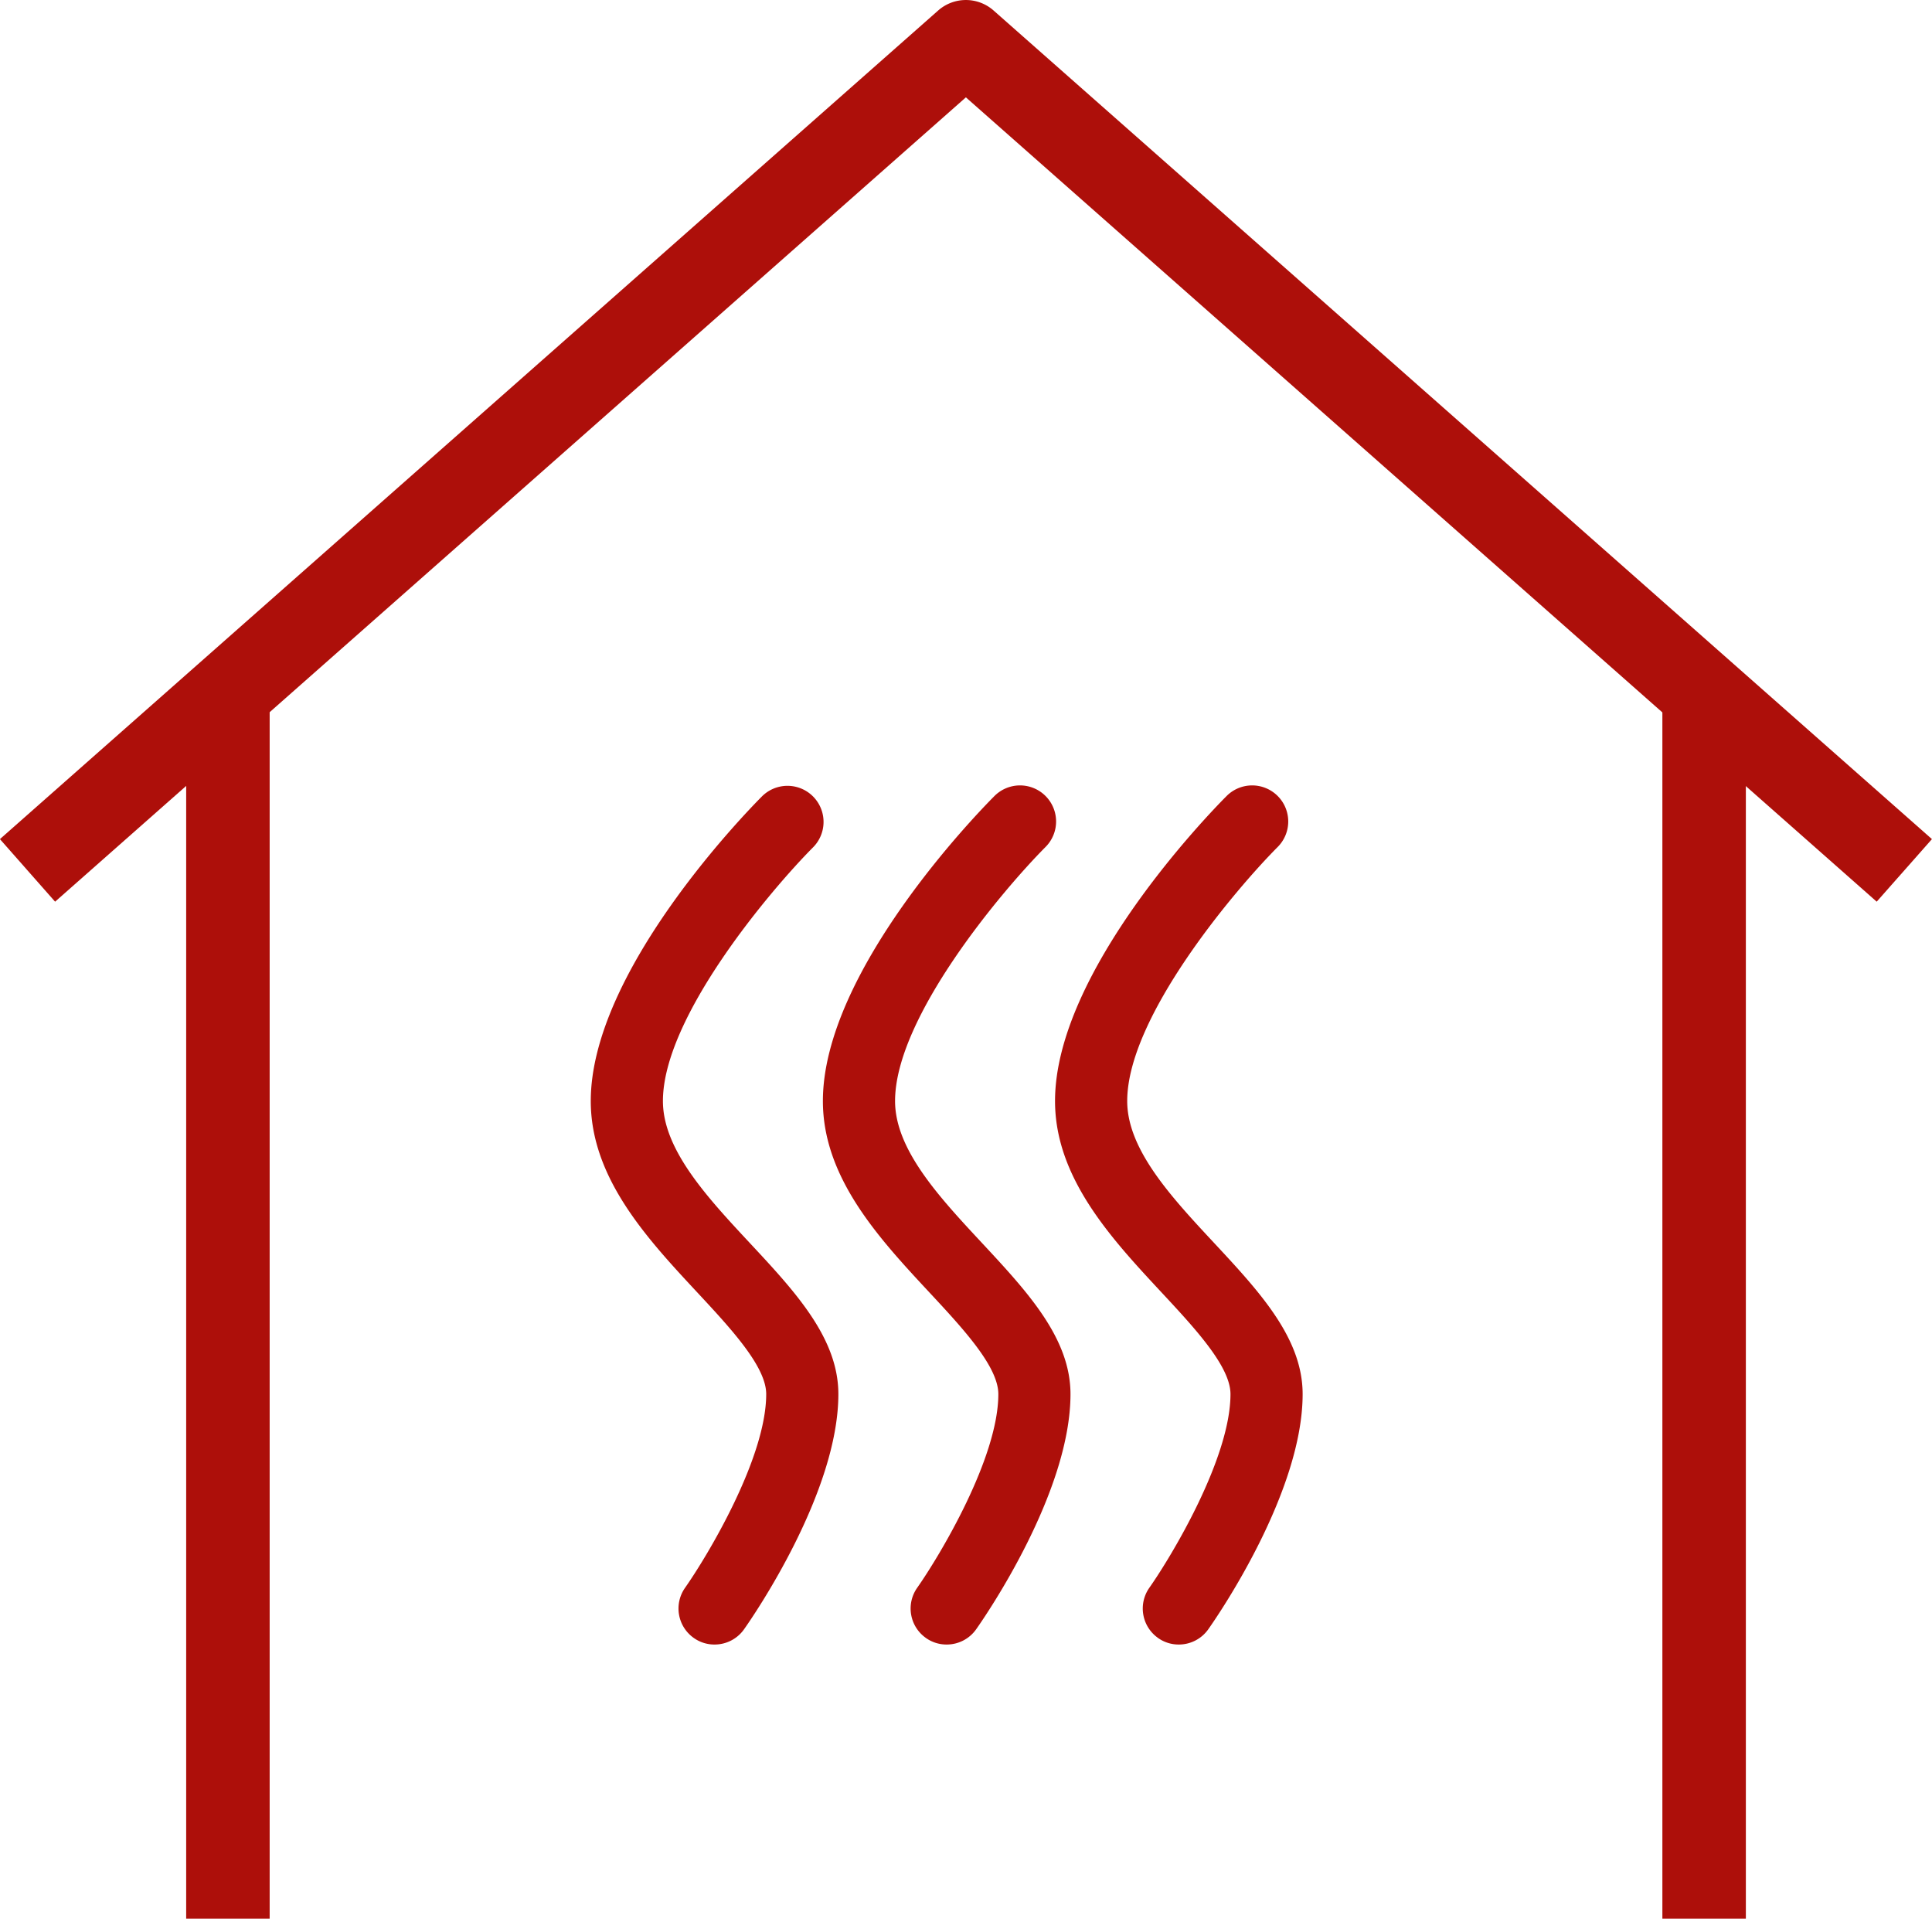
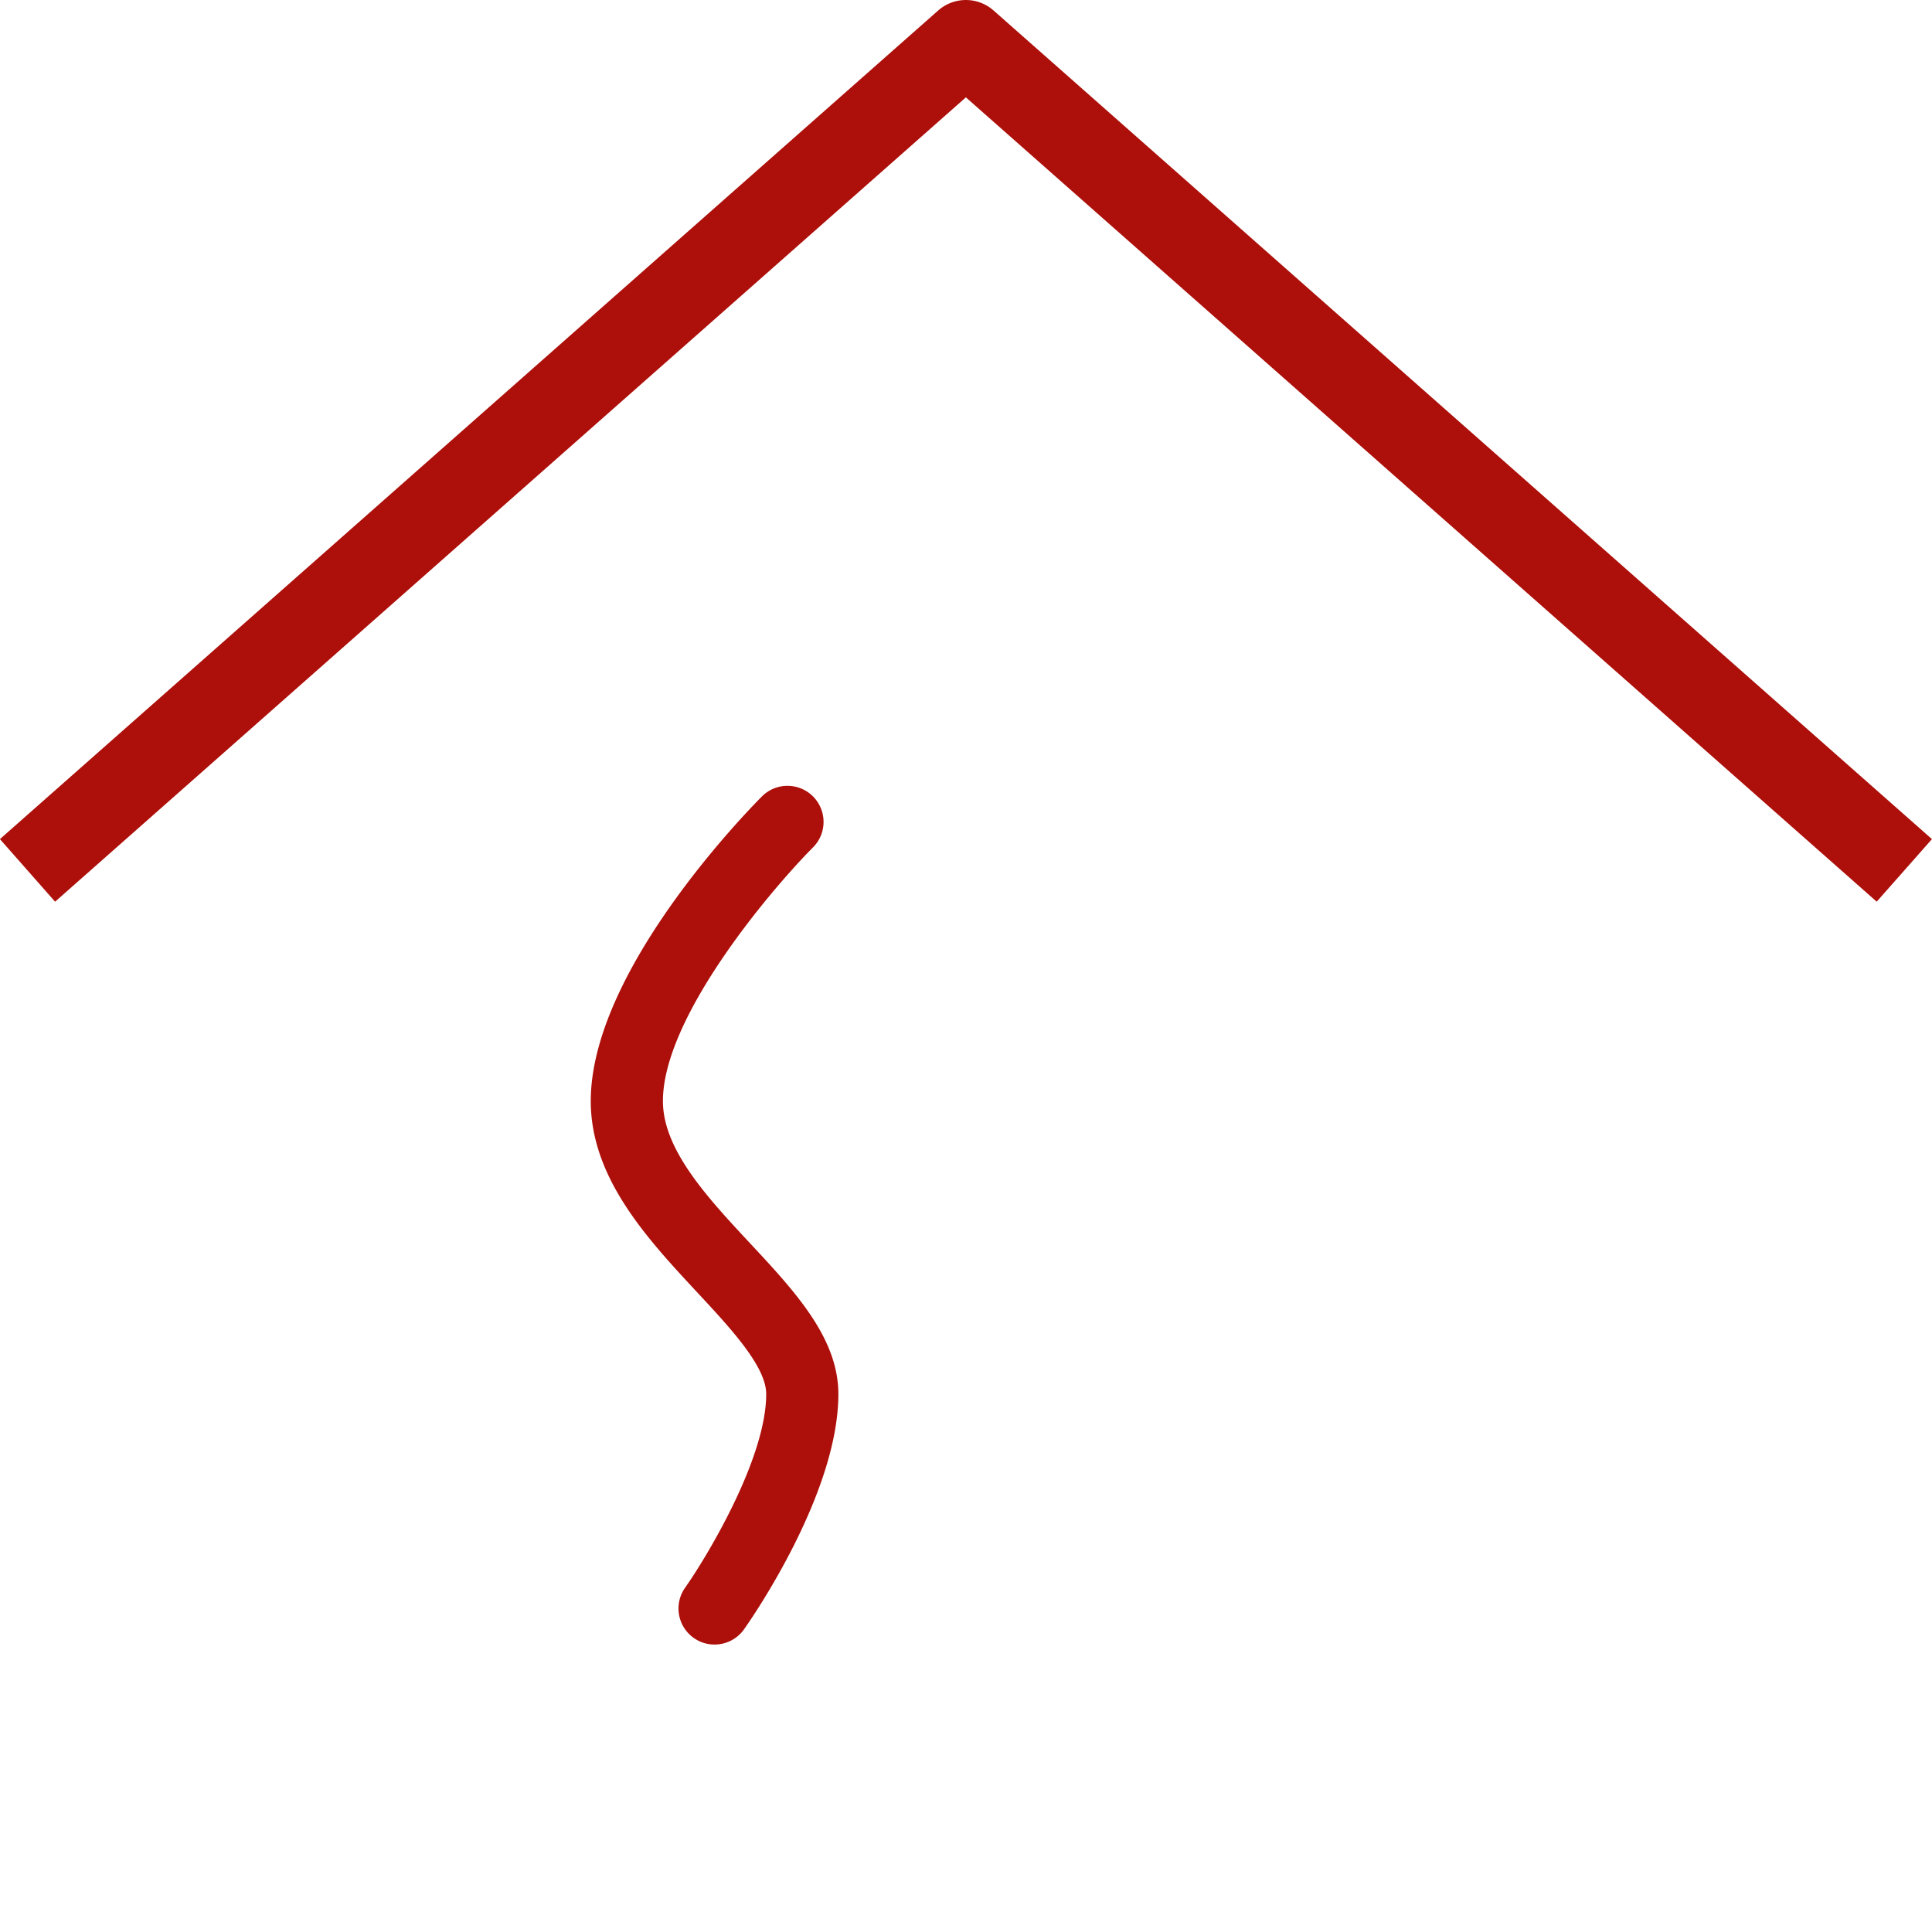
<svg xmlns="http://www.w3.org/2000/svg" width="92.645" height="92" viewBox="0 0 92.645 92">
  <defs>
    <style>.a{fill:#ad0f0a;}</style>
  </defs>
  <g transform="translate(-1349.707 -1098.17)">
    <path class="a" d="M1439.7,1141.405l-43.676-38.567-43.675,38.567-2.646-3,44.995-39.734a2.006,2.006,0,0,1,2.651,0l45,39.734Z" transform="translate(0 0)" />
-     <rect class="a" width="4.003" height="58.597" transform="translate(1429.423 1131.573)" />
-     <rect class="a" width="4.003" height="58.597" transform="translate(1358.635 1131.573)" />
    <path class="a" d="M1378.441,1170.677a1.694,1.694,0,0,0,.994.313,1.725,1.725,0,0,0,1.415-.733c.466-.658,4.521-6.563,4.521-11.274,0-2.682-2.059-4.9-4.244-7.243-2.051-2.2-4.169-4.482-4.169-6.81,0-4.034,5.2-10.155,7.209-12.174a1.73,1.73,0,0,0-2.453-2.44c-.842.847-8.216,8.435-8.216,14.614,0,3.689,2.709,6.6,5.1,9.169,1.629,1.75,3.313,3.564,3.313,4.884,0,3.067-2.808,7.741-3.89,9.285a1.726,1.726,0,0,0,.42,2.409" transform="translate(4.538 6.034)" />
-     <path class="a" d="M1387.788,1170.677a1.7,1.7,0,0,0,.994.313,1.725,1.725,0,0,0,1.415-.733c.466-.658,4.522-6.563,4.522-11.274,0-2.682-2.06-4.9-4.24-7.243-2.05-2.2-4.172-4.482-4.172-6.81,0-4.034,5.2-10.155,7.208-12.174a1.73,1.73,0,1,0-2.453-2.44c-.842.847-8.216,8.435-8.216,14.614,0,3.689,2.709,6.6,5.1,9.169,1.629,1.75,3.313,3.564,3.313,4.884,0,3.067-2.807,7.741-3.89,9.285a1.726,1.726,0,0,0,.42,2.409" transform="translate(6.321 6.034)" />
-     <path class="a" d="M1397.136,1170.677a1.7,1.7,0,0,0,.994.313,1.725,1.725,0,0,0,1.415-.733c.466-.658,4.523-6.563,4.523-11.274,0-2.682-2.06-4.9-4.24-7.243-2.051-2.2-4.172-4.482-4.172-6.81,0-4.034,5.2-10.155,7.208-12.174a1.73,1.73,0,1,0-2.453-2.44c-.842.847-8.216,8.435-8.216,14.614,0,3.689,2.709,6.6,5.1,9.169,1.629,1.75,3.313,3.564,3.313,4.884,0,3.067-2.807,7.741-3.89,9.285a1.726,1.726,0,0,0,.42,2.409" transform="translate(8.104 6.034)" />
  </g>
</svg>